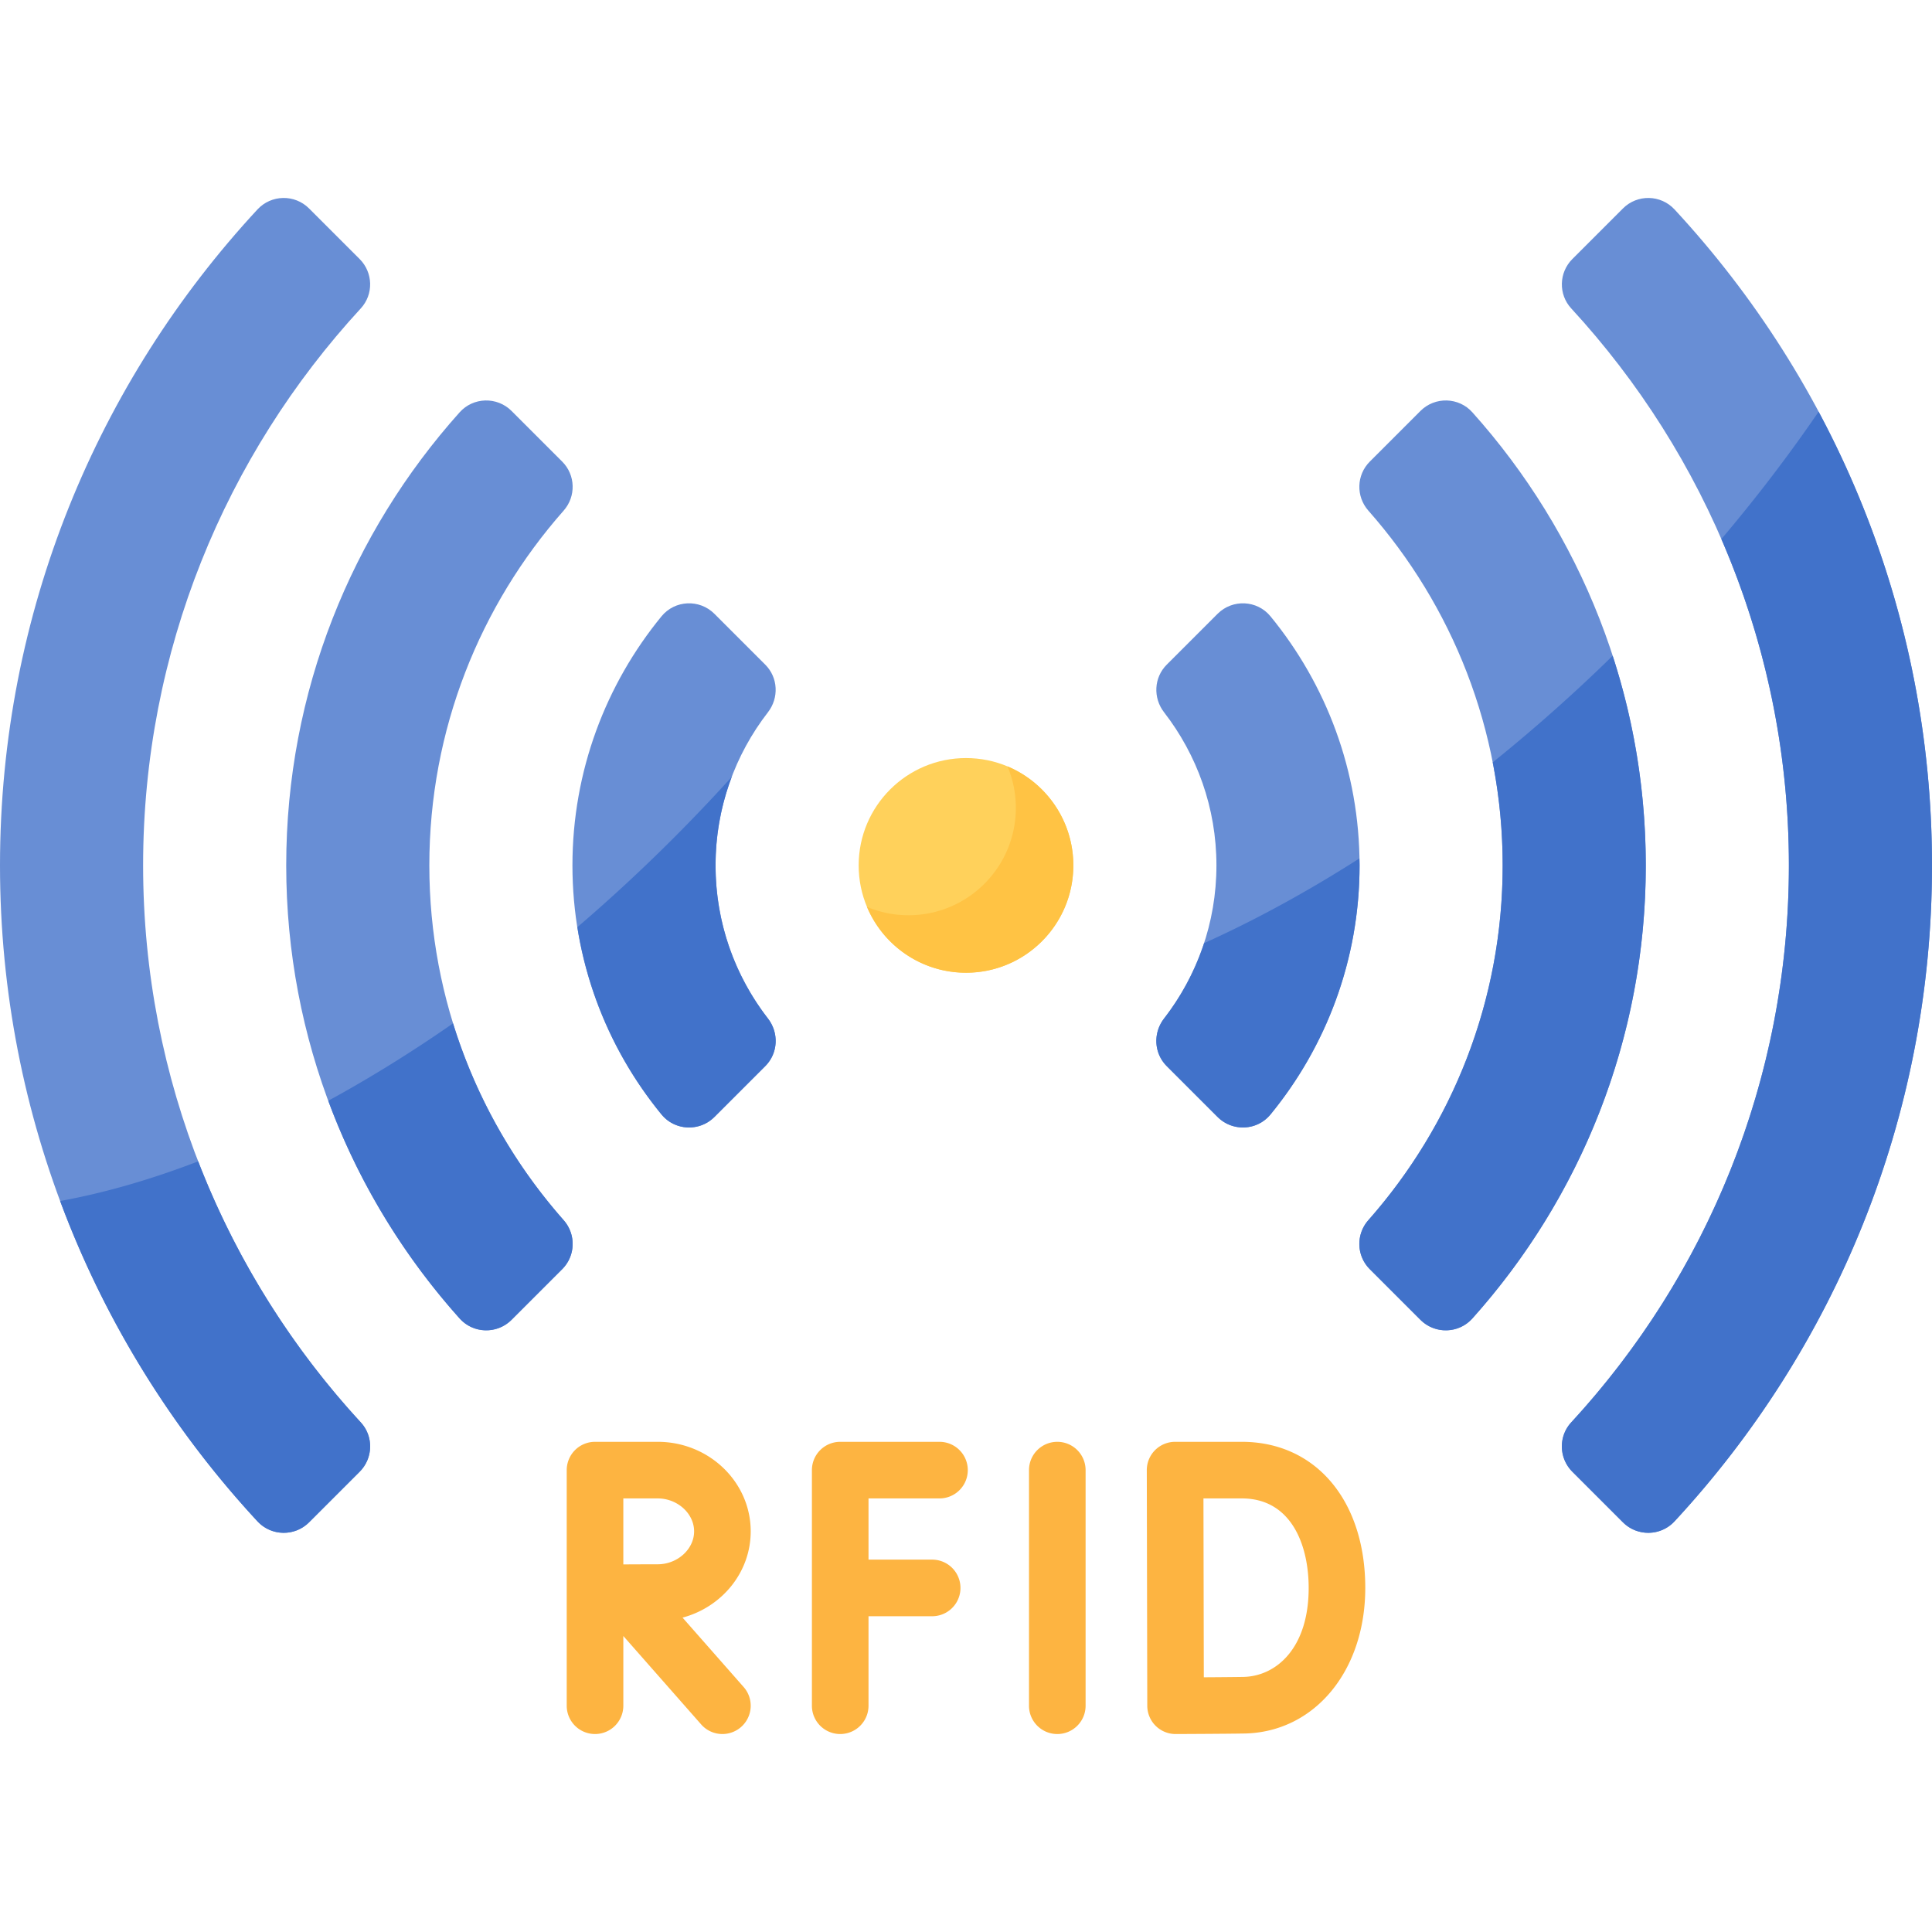
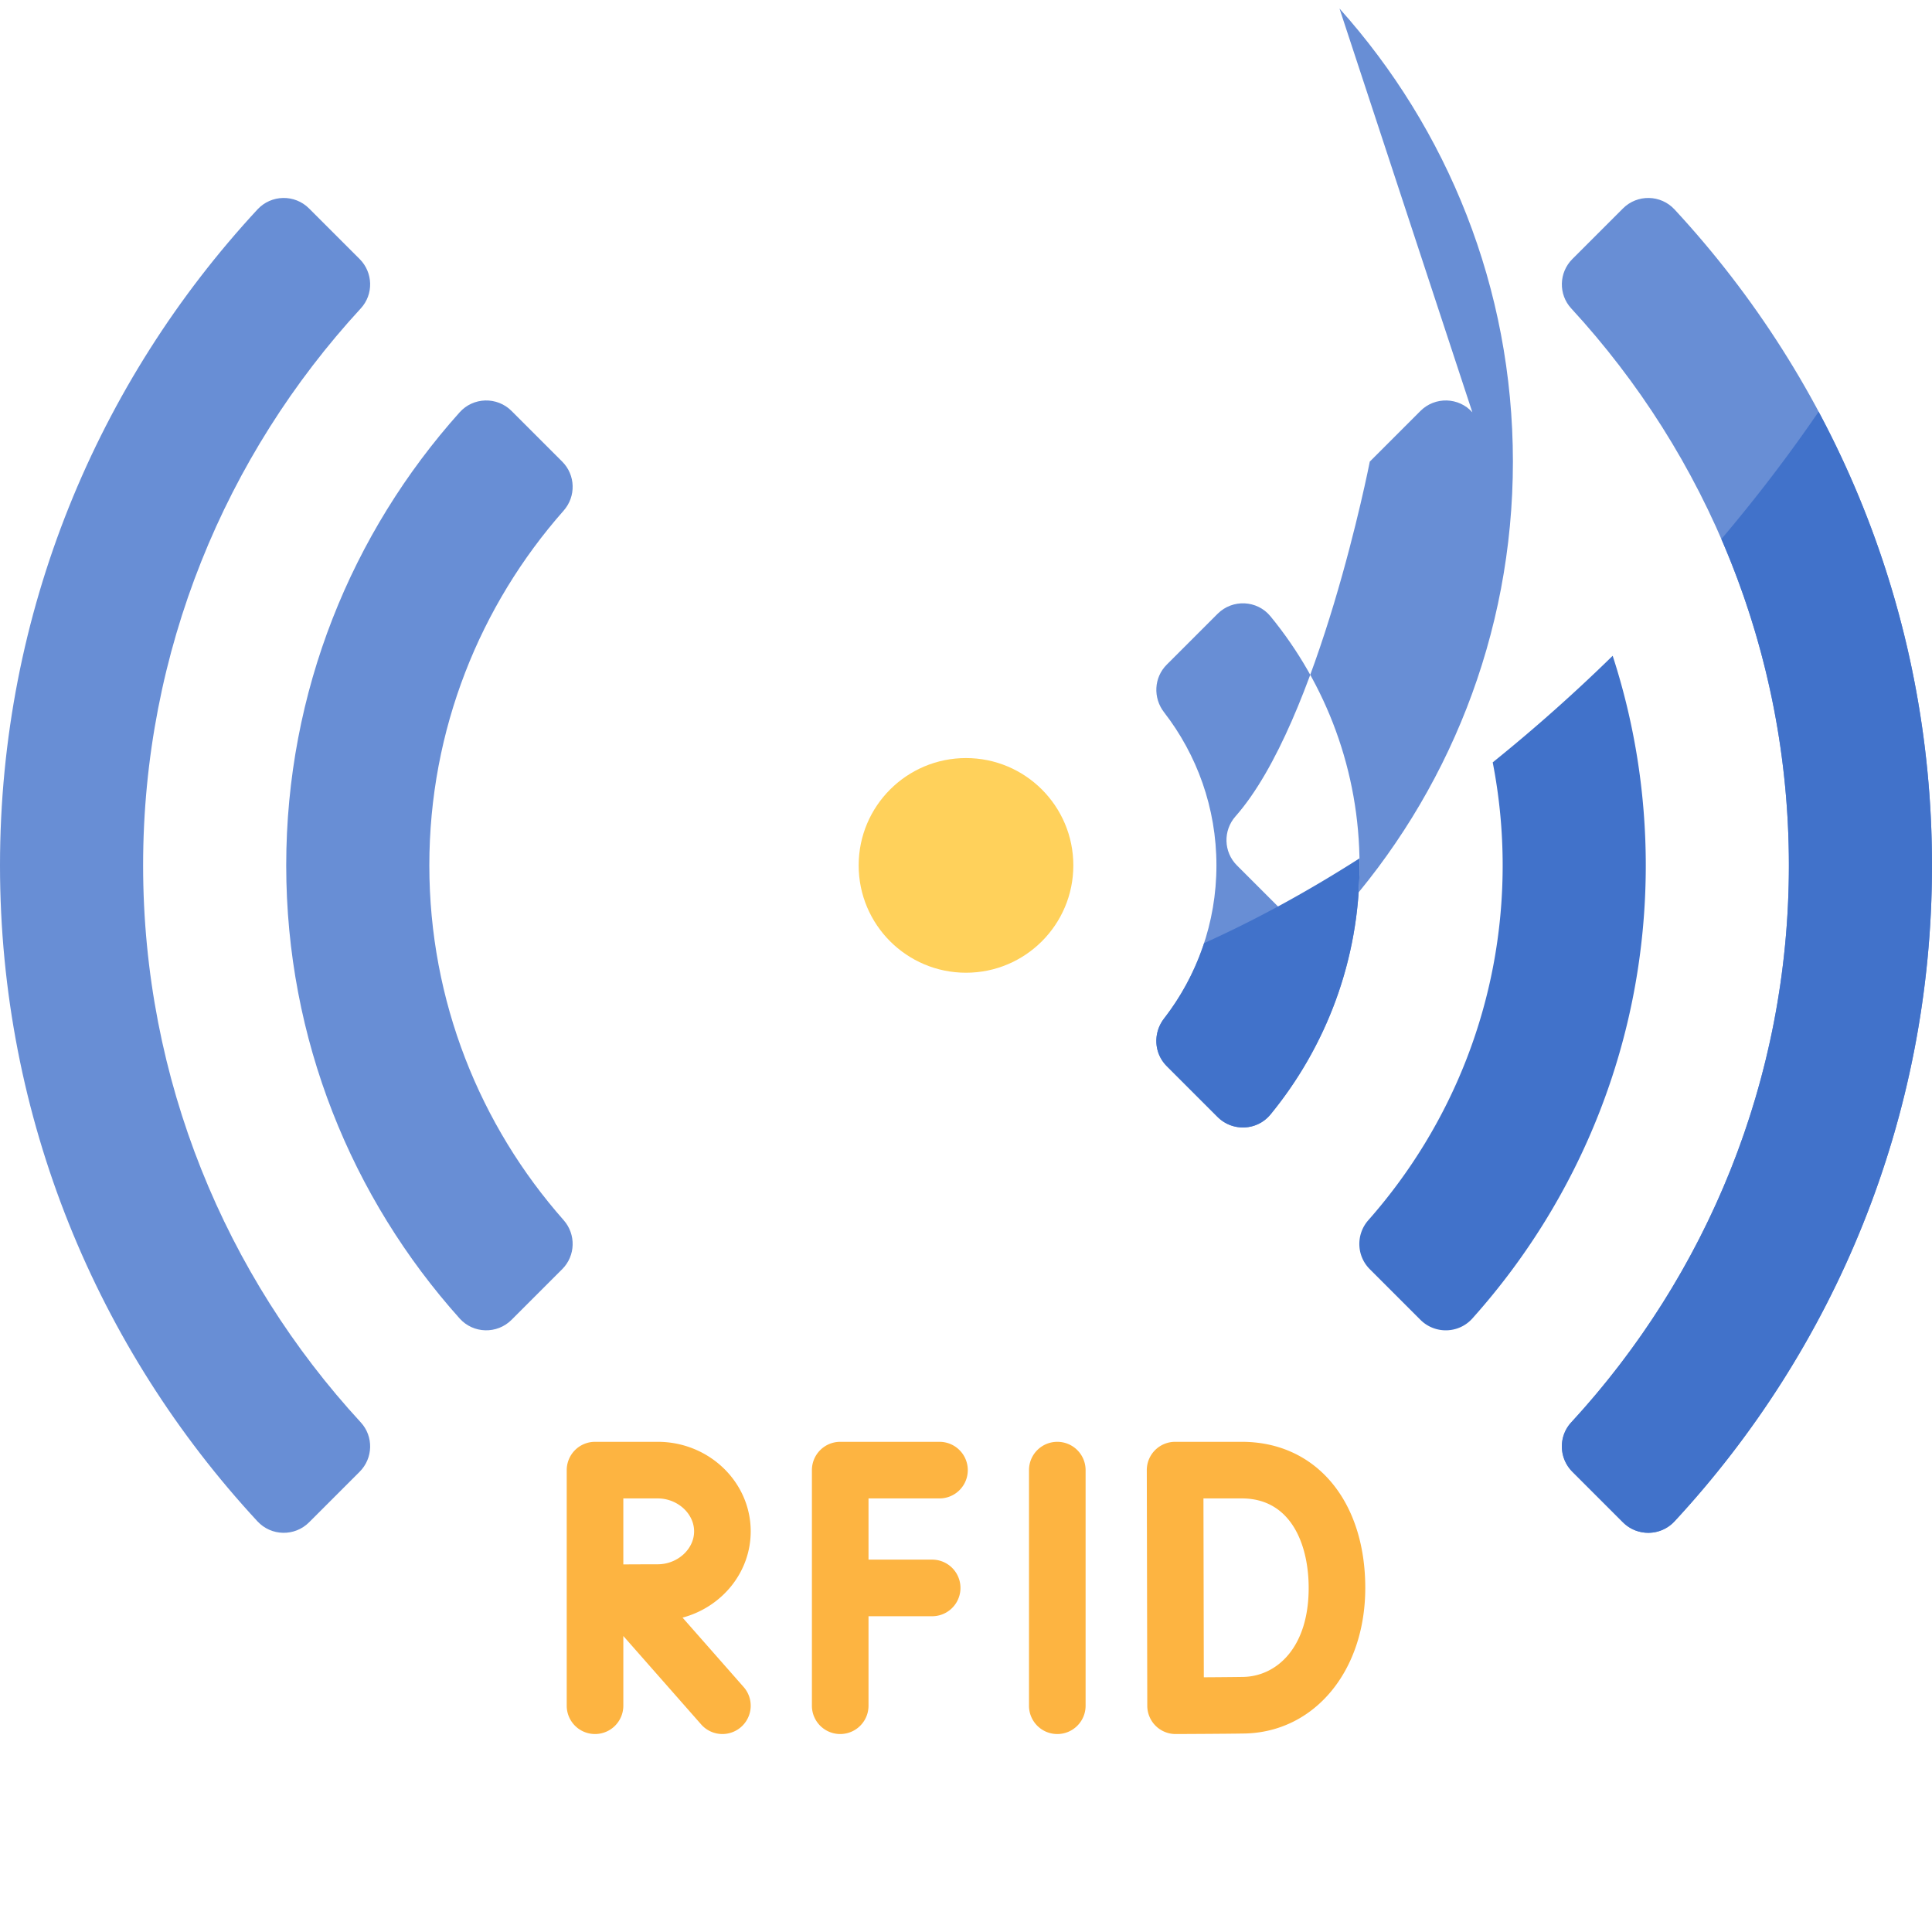
<svg xmlns="http://www.w3.org/2000/svg" version="1.1" width="512" height="512" x="0" y="0" viewBox="0 0 512 512" style="enable-background:new 0 0 512 512" xml:space="preserve" class="">
  <g>
    <circle cx="256" cy="229.338" r="28.444" fill="#ffd15b" opacity="1" data-original="#ffd15b" />
-     <path fill="#ffc344" d="M267.001 203.101a28.345 28.345 0 0 1 2.207 11.001c0 15.709-12.735 28.444-28.444 28.444-3.9 0-7.617-.787-11.001-2.207 4.301 10.247 14.428 17.444 26.237 17.444 15.709 0 28.444-12.735 28.444-28.444 0-11.81-7.197-21.937-17.443-26.238z" opacity="1" data-original="#ffc344" />
-     <path fill="#688ed5" d="M360.296 229.338c0 25.023-8.858 48.016-23.603 66.009-3.545 4.326-10.068 4.617-14.023.662l-13.476-13.476c-3.415-3.415-3.659-8.806-.702-12.623 8.696-11.226 13.877-25.305 13.877-40.571s-5.181-29.346-13.877-40.571c-2.958-3.818-2.713-9.208.702-12.623l13.476-13.476c3.955-3.955 10.478-3.664 14.023.662 14.745 17.99 23.603 40.984 23.603 66.007zm29.894-120.072c-3.625-4.047-9.919-4.199-13.761-.357l-13.42 13.42c-3.548 3.548-3.7 9.23-.38 12.992 22.142 25.082 35.593 58.008 35.593 94.017s-13.451 68.934-35.593 94.017c-3.321 3.762-3.168 9.444.38 12.992l13.42 13.42c3.842 3.842 10.136 3.69 13.761-.357 28.566-31.891 45.959-73.988 45.959-120.071-.001-46.084-17.394-88.181-45.959-120.073zm53.582-53.759c-3.659-3.95-9.868-4.073-13.675-.266l-13.405 13.405c-3.579 3.579-3.736 9.356-.308 13.079 35.799 38.866 57.69 90.731 57.69 147.613s-21.891 108.747-57.69 147.613c-3.429 3.723-3.271 9.5.308 13.079l13.405 13.405c3.807 3.807 10.016 3.684 13.675-.266C486.096 357.483 512 296.379 512 229.338s-25.904-128.146-68.228-173.831z" opacity="1" data-original="#688ed5" class="" />
+     <path fill="#688ed5" d="M360.296 229.338c0 25.023-8.858 48.016-23.603 66.009-3.545 4.326-10.068 4.617-14.023.662l-13.476-13.476c-3.415-3.415-3.659-8.806-.702-12.623 8.696-11.226 13.877-25.305 13.877-40.571s-5.181-29.346-13.877-40.571c-2.958-3.818-2.713-9.208.702-12.623l13.476-13.476c3.955-3.955 10.478-3.664 14.023.662 14.745 17.99 23.603 40.984 23.603 66.007zm29.894-120.072c-3.625-4.047-9.919-4.199-13.761-.357l-13.42 13.42s-13.451 68.934-35.593 94.017c-3.321 3.762-3.168 9.444.38 12.992l13.42 13.42c3.842 3.842 10.136 3.69 13.761-.357 28.566-31.891 45.959-73.988 45.959-120.071-.001-46.084-17.394-88.181-45.959-120.073zm53.582-53.759c-3.659-3.95-9.868-4.073-13.675-.266l-13.405 13.405c-3.579 3.579-3.736 9.356-.308 13.079 35.799 38.866 57.69 90.731 57.69 147.613s-21.891 108.747-57.69 147.613c-3.429 3.723-3.271 9.5.308 13.079l13.405 13.405c3.807 3.807 10.016 3.684 13.675-.266C486.096 357.483 512 296.379 512 229.338s-25.904-128.146-68.228-173.831z" opacity="1" data-original="#688ed5" class="" />
    <path fill="#4172ca" d="M427.375 173.789a442.468 442.468 0 0 1-31.79 28.247 142.344 142.344 0 0 1 2.637 27.302c0 36.008-13.451 68.934-35.593 94.017-3.321 3.762-3.168 9.444.38 12.992l13.42 13.42c3.842 3.842 10.136 3.69 13.761-.357 28.566-31.891 45.959-73.988 45.959-120.071-.001-19.378-3.087-38.045-8.774-55.55zM360.256 227.493c-13.864 8.854-27.664 16.37-41.162 22.46a66.382 66.382 0 0 1-10.6 19.956c-2.958 3.818-2.713 9.208.702 12.623l13.476 13.476c3.955 3.955 10.478 3.664 14.023-.662 14.745-17.992 23.603-40.985 23.603-66.009-.002-.617-.032-1.228-.042-1.844zM456.181 142.864c11.503 26.527 17.893 55.767 17.893 86.474 0 56.882-21.891 108.747-57.69 147.613-3.429 3.723-3.271 9.5.308 13.079l13.405 13.405c3.807 3.807 10.016 3.684 13.675-.266C486.096 357.483 512 296.379 512 229.338c0-43.431-10.883-84.364-30.048-120.235-7.731 11.317-16.339 22.619-25.771 33.761z" opacity="1" data-original="#4172ca" />
-     <path fill="#688ed5" d="M189.63 229.338c0-15.266 5.181-29.346 13.877-40.571 2.958-3.818 2.713-9.208-.702-12.623l-13.476-13.476c-3.955-3.955-10.478-3.664-14.023.662-14.745 17.992-23.603 40.985-23.603 66.009 0 25.023 8.858 48.016 23.603 66.009 3.545 4.326 10.068 4.617 14.023.662l13.476-13.476c3.415-3.415 3.659-8.806.702-12.623-8.696-11.228-13.877-25.307-13.877-40.573z" opacity="1" data-original="#688ed5" class="" />
    <path fill="#688ed5" d="M113.778 229.338c0-36.008 13.451-68.934 35.593-94.017 3.321-3.762 3.168-9.444-.38-12.992l-13.42-13.42c-3.842-3.842-10.136-3.69-13.761.357-28.566 31.891-45.959 73.989-45.959 120.071 0 46.083 17.393 88.18 45.959 120.071 3.625 4.047 9.919 4.199 13.761.357l13.42-13.42c3.548-3.548 3.7-9.23.38-12.992-22.142-25.081-35.593-58.007-35.593-94.015z" opacity="1" data-original="#688ed5" class="" />
    <path fill="#688ed5" d="M37.926 229.338c0-56.882 21.891-108.747 57.69-147.613 3.429-3.723 3.271-9.5-.307-13.079L81.903 55.241c-3.807-3.807-10.016-3.684-13.675.266C25.904 101.192 0 162.297 0 229.338s25.904 128.146 68.228 173.831c3.659 3.95 9.868 4.073 13.675.266l13.405-13.405c3.579-3.579 3.736-9.356.307-13.079-35.798-38.867-57.689-90.732-57.689-147.613z" opacity="1" data-original="#688ed5" class="" />
-     <path fill="#4172ca" d="M120.066 271.202c-11.048 7.683-22.118 14.535-33.073 20.511 7.938 21.439 19.838 40.973 34.818 57.696 3.625 4.047 9.919 4.199 13.761.357l13.42-13.42c3.548-3.548 3.7-9.23.38-12.992-13.187-14.937-23.289-32.657-29.306-52.152zM52.526 307.772c-12.657 4.862-24.932 8.391-36.588 10.508 11.793 31.727 29.7 60.505 52.29 84.889 3.659 3.95 9.868 4.073 13.675.266l13.405-13.405c3.579-3.579 3.736-9.356.307-13.079-18.405-19.983-33.121-43.409-43.089-69.179zM189.63 229.338a66.027 66.027 0 0 1 4.292-23.453 452.674 452.674 0 0 1-15.47 16.258 449.405 449.405 0 0 1-25.44 23.56c2.951 18.637 10.832 35.655 22.296 49.643 3.545 4.326 10.068 4.617 14.023.662l13.476-13.476c3.415-3.415 3.659-8.806.702-12.623-8.698-11.226-13.879-25.305-13.879-40.571z" opacity="1" data-original="#4172ca" />
    <g fill="#fdb441">
      <path d="M198.946 405.825c0-13.083-11.056-23.728-24.646-23.728h-16.612a7.5 7.5 0 0 0-7.5 7.5v62.439a7.5 7.5 0 0 0 15 0v-18.482l20.628 23.437a7.478 7.478 0 0 0 5.633 2.545 7.5 7.5 0 0 0 5.627-12.455l-16.191-18.396c10.401-2.78 18.061-11.972 18.061-22.86zm-24.646 8.727c-2.108 0-5.763.015-9.112.031v-17.486h9.112c5.229 0 9.646 3.997 9.646 8.728s-4.417 8.727-9.646 8.727zM280.194 382.098a7.5 7.5 0 0 0-7.5 7.5v62.439c0 4.142 3.357 7.5 7.5 7.5s7.5-3.358 7.5-7.5v-62.439a7.5 7.5 0 0 0-7.5-7.5zM248.975 397.098a7.5 7.5 0 0 0 0-15h-26.31a7.5 7.5 0 0 0-7.5 7.5v62.439a7.5 7.5 0 0 0 15 0v-23.719h16.87a7.5 7.5 0 0 0 0-15h-16.87v-16.22zM329.098 382.098h-17.685a7.501 7.501 0 0 0-7.5 7.515l.127 62.439a7.502 7.502 0 0 0 7.5 7.485h.028c.534-.002 13.142-.051 18.178-.138 18.581-.325 32.066-16.55 32.066-38.581 0-23.16-13.147-38.72-32.714-38.72zm.386 62.302c-2.397.042-6.678.075-10.46.098l-.096-47.401h10.169c13.062 0 17.715 12.253 17.715 23.72 0 16.083-8.703 23.433-17.328 23.583z" fill="#fdb441" opacity="1" data-original="#fdb441" />
    </g>
  </g>
</svg>